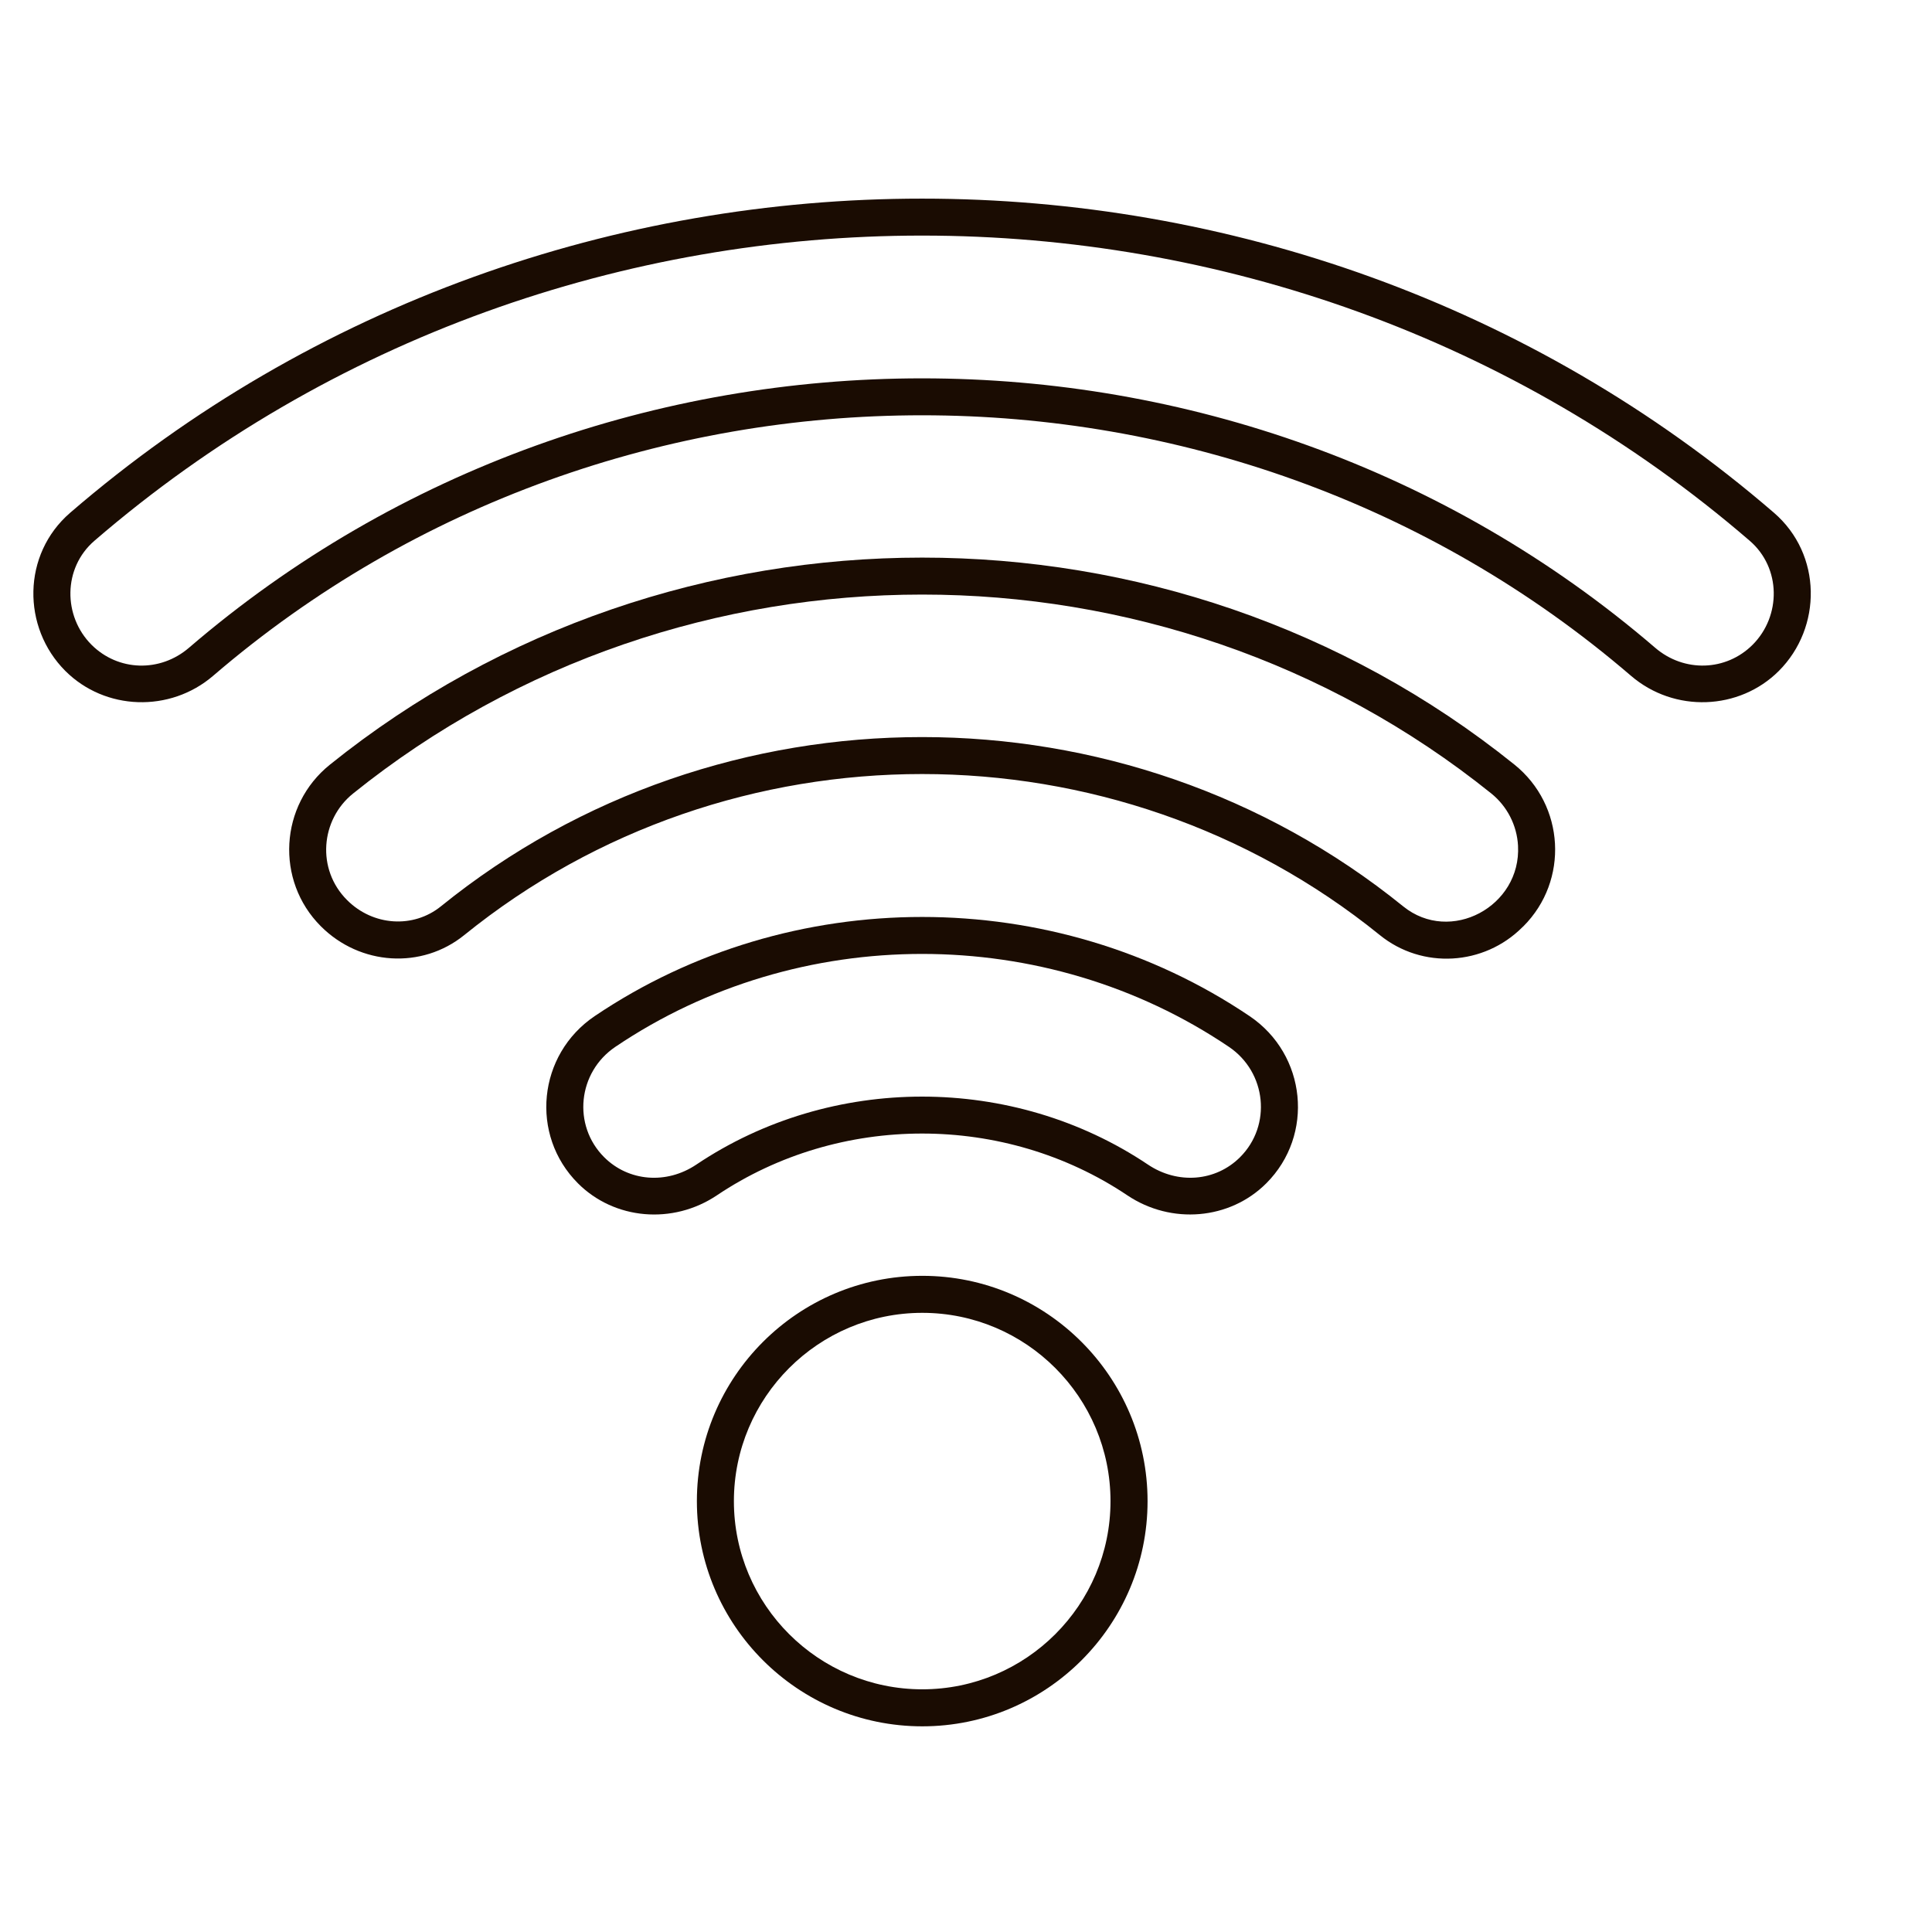
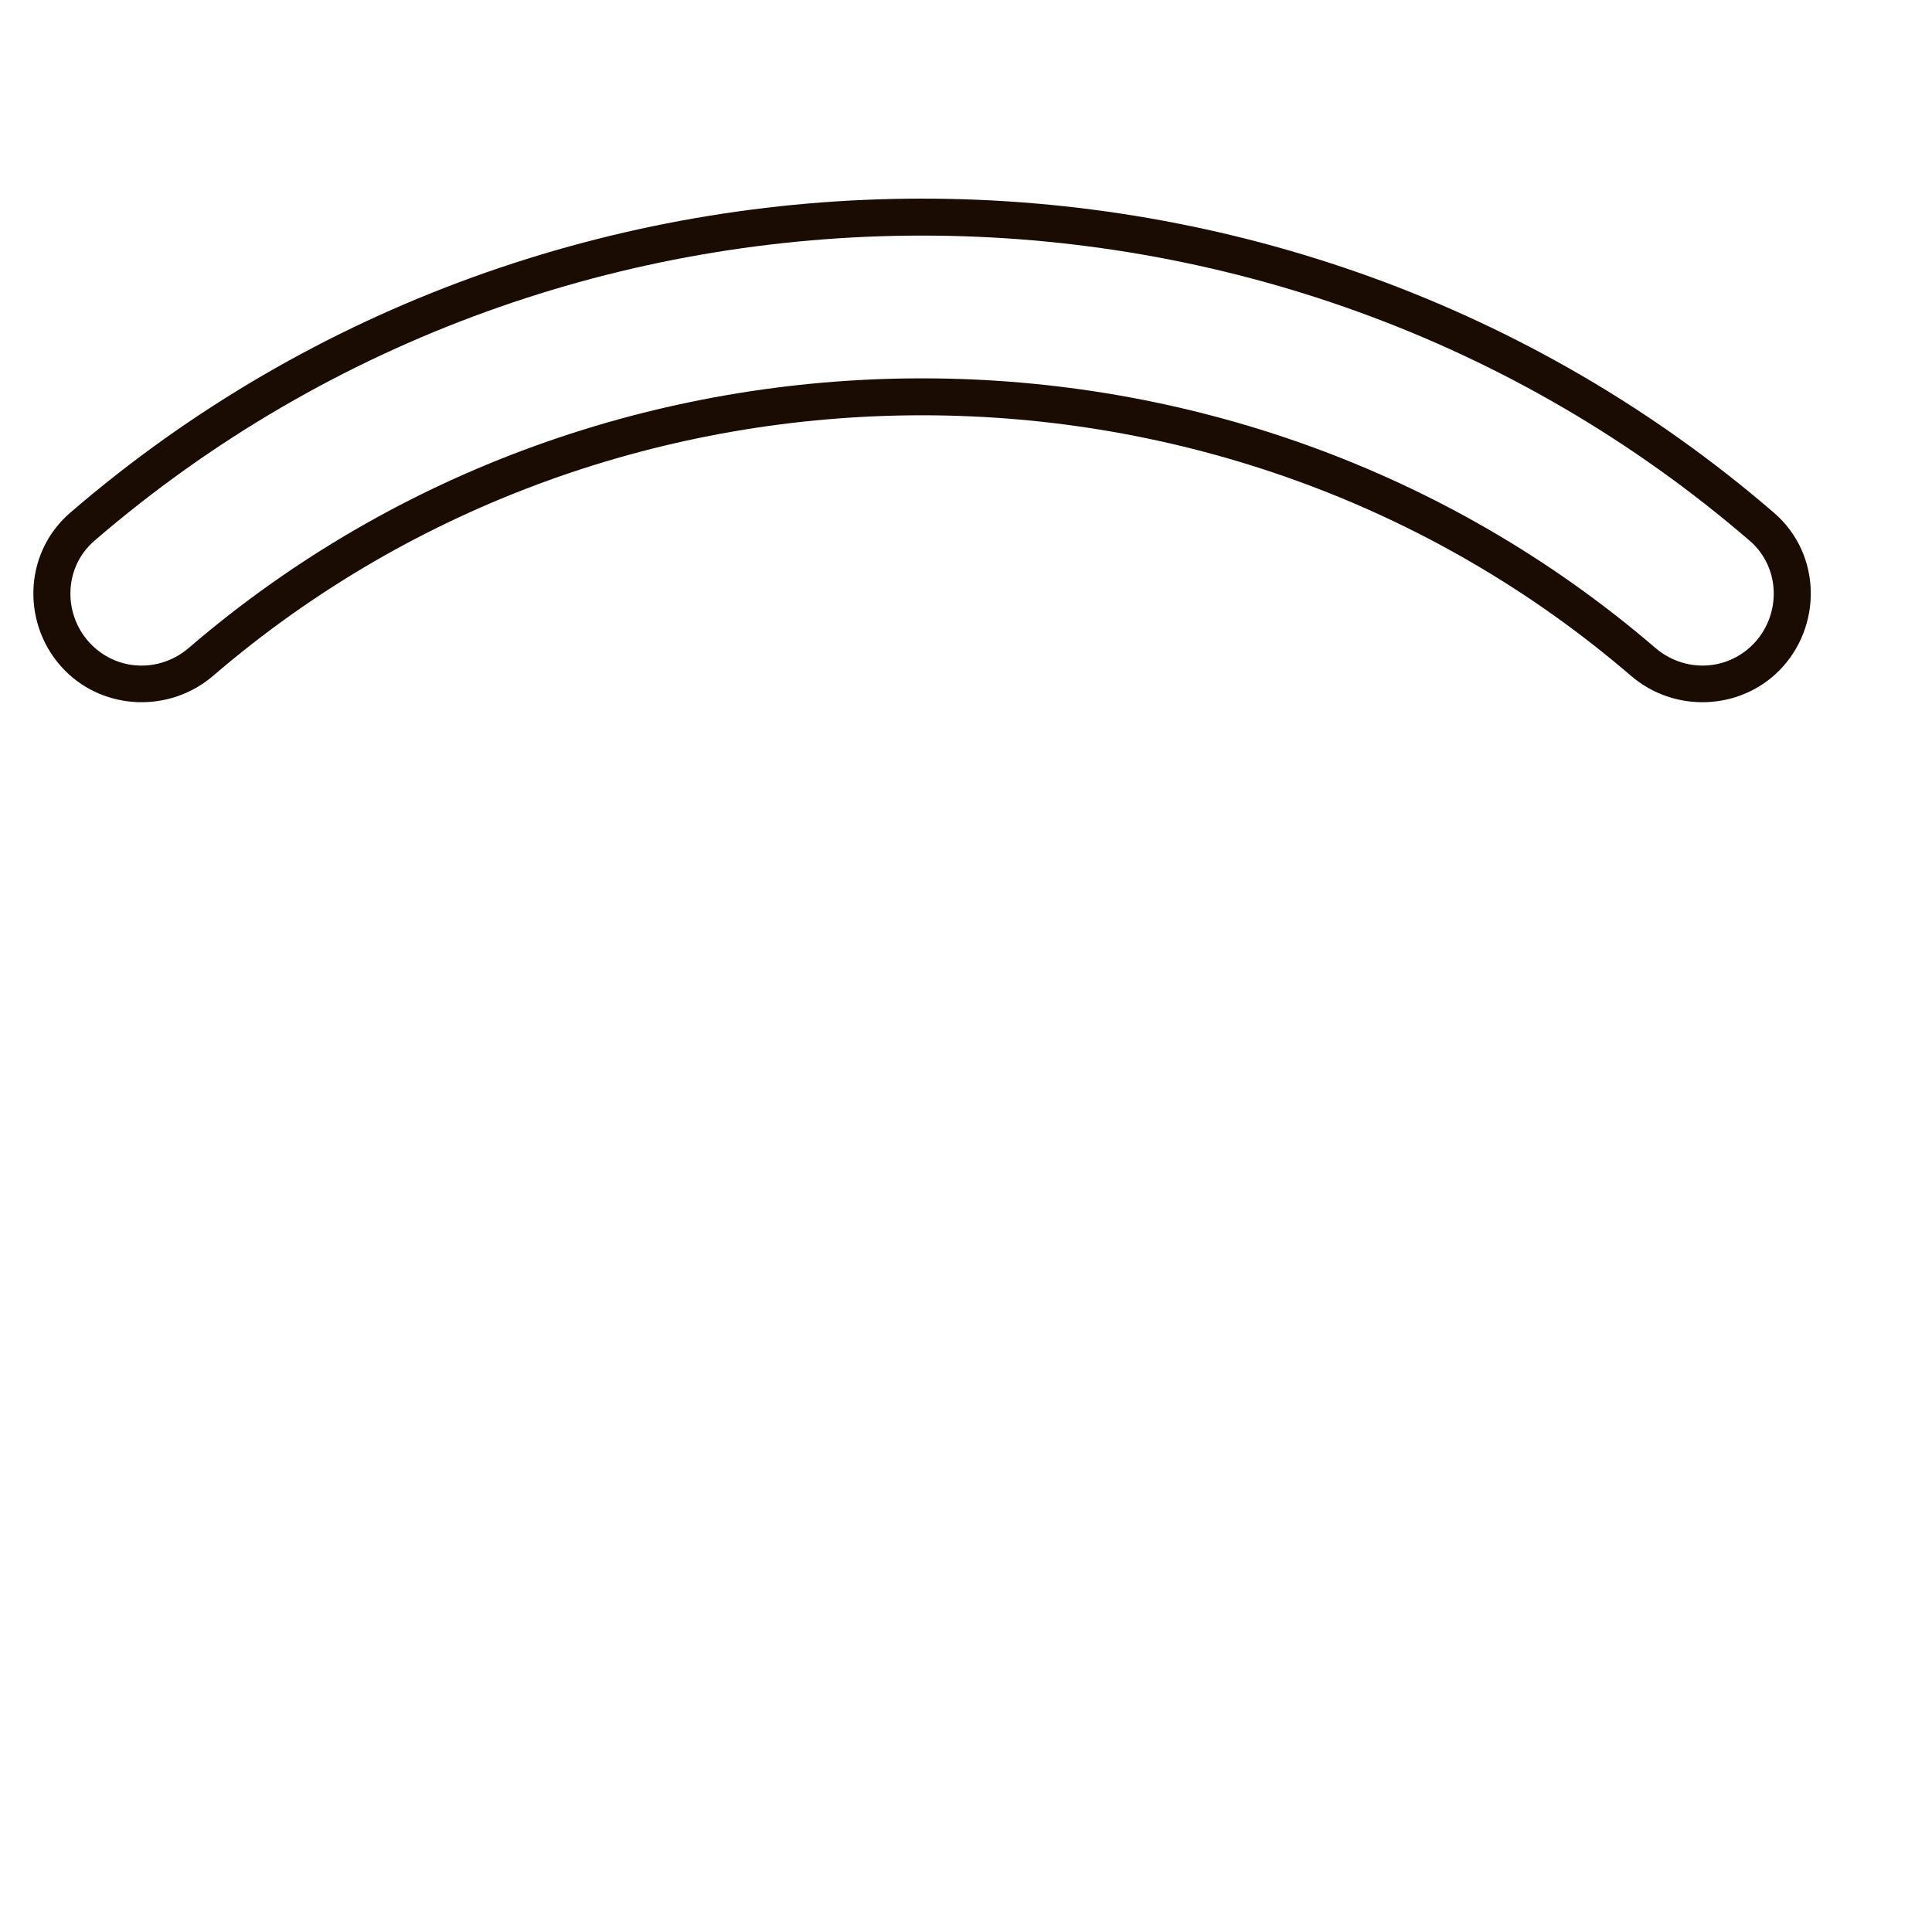
<svg xmlns="http://www.w3.org/2000/svg" width="44" height="44" viewBox="0 0 44 44" fill="none">
  <path d="M40.4 11.677C29.34 2.139 12.659 2.139 1.599 11.677C0.5 12.626 0.499 14.291 1.488 15.28C2.394 16.185 3.872 16.234 4.854 15.391C14.059 7.48 27.94 7.48 37.145 15.391C38.132 16.239 39.611 16.18 40.512 15.28C41.499 14.292 41.501 12.627 40.4 11.677ZM39.915 14.684C39.309 15.289 38.354 15.319 37.695 14.752C28.178 6.573 13.824 6.57 4.304 14.752C3.645 15.319 2.691 15.29 2.084 14.684C1.434 14.033 1.431 12.936 2.15 12.316C12.896 3.048 29.103 3.049 39.849 12.316C40.567 12.935 40.567 14.031 39.915 14.684Z" fill="#1A0C02" />
-   <path d="M34.49 17.413C26.674 11.127 15.328 11.128 7.513 17.415C6.365 18.338 6.268 20.054 7.306 21.094C8.202 21.992 9.607 22.078 10.573 21.296C16.616 16.405 25.386 16.406 31.426 21.297C32.39 22.078 33.794 21.995 34.671 21.117L34.674 21.114C34.681 21.108 34.688 21.101 34.695 21.095C35.735 20.054 35.639 18.337 34.49 17.413ZM31.957 20.642C25.61 15.503 16.394 15.5 10.043 20.64C9.412 21.151 8.493 21.089 7.904 20.498C7.202 19.797 7.301 18.667 8.041 18.072C15.551 12.031 26.451 12.031 33.962 18.07C34.325 18.362 34.547 18.796 34.572 19.26C34.647 20.644 33.031 21.511 31.957 20.642Z" fill="#1A0C02" />
-   <path d="M28.458 23.141C23.998 20.131 18.005 20.13 13.544 23.141C12.246 24.017 12.062 25.849 13.163 26.95C13.991 27.778 15.321 27.898 16.328 27.222C19.122 25.347 22.878 25.347 25.673 27.222C26.676 27.895 28.007 27.78 28.838 26.95C29.938 25.851 29.758 24.018 28.458 23.141ZM28.242 26.354C27.687 26.909 26.823 26.979 26.143 26.522C23.067 24.459 18.934 24.458 15.858 26.523C15.179 26.979 14.315 26.909 13.759 26.354C13.034 25.629 13.155 24.421 14.016 23.84C18.194 21.02 23.808 21.02 27.986 23.84C28.846 24.42 28.967 25.63 28.242 26.354Z" fill="#1A0C02" />
-   <path d="M21.005 29.056C18.174 29.056 15.871 31.358 15.871 34.188C15.871 37.016 18.174 39.316 21.005 39.316C23.834 39.316 26.135 37.016 26.135 34.188C26.135 31.358 23.834 29.056 21.005 29.056ZM21.005 38.473C18.639 38.473 16.714 36.551 16.714 34.188C16.714 31.823 18.639 29.899 21.005 29.899C23.369 29.899 25.291 31.823 25.291 34.188C25.291 36.551 23.369 38.473 21.005 38.473Z" fill="#1A0C02" />
</svg>